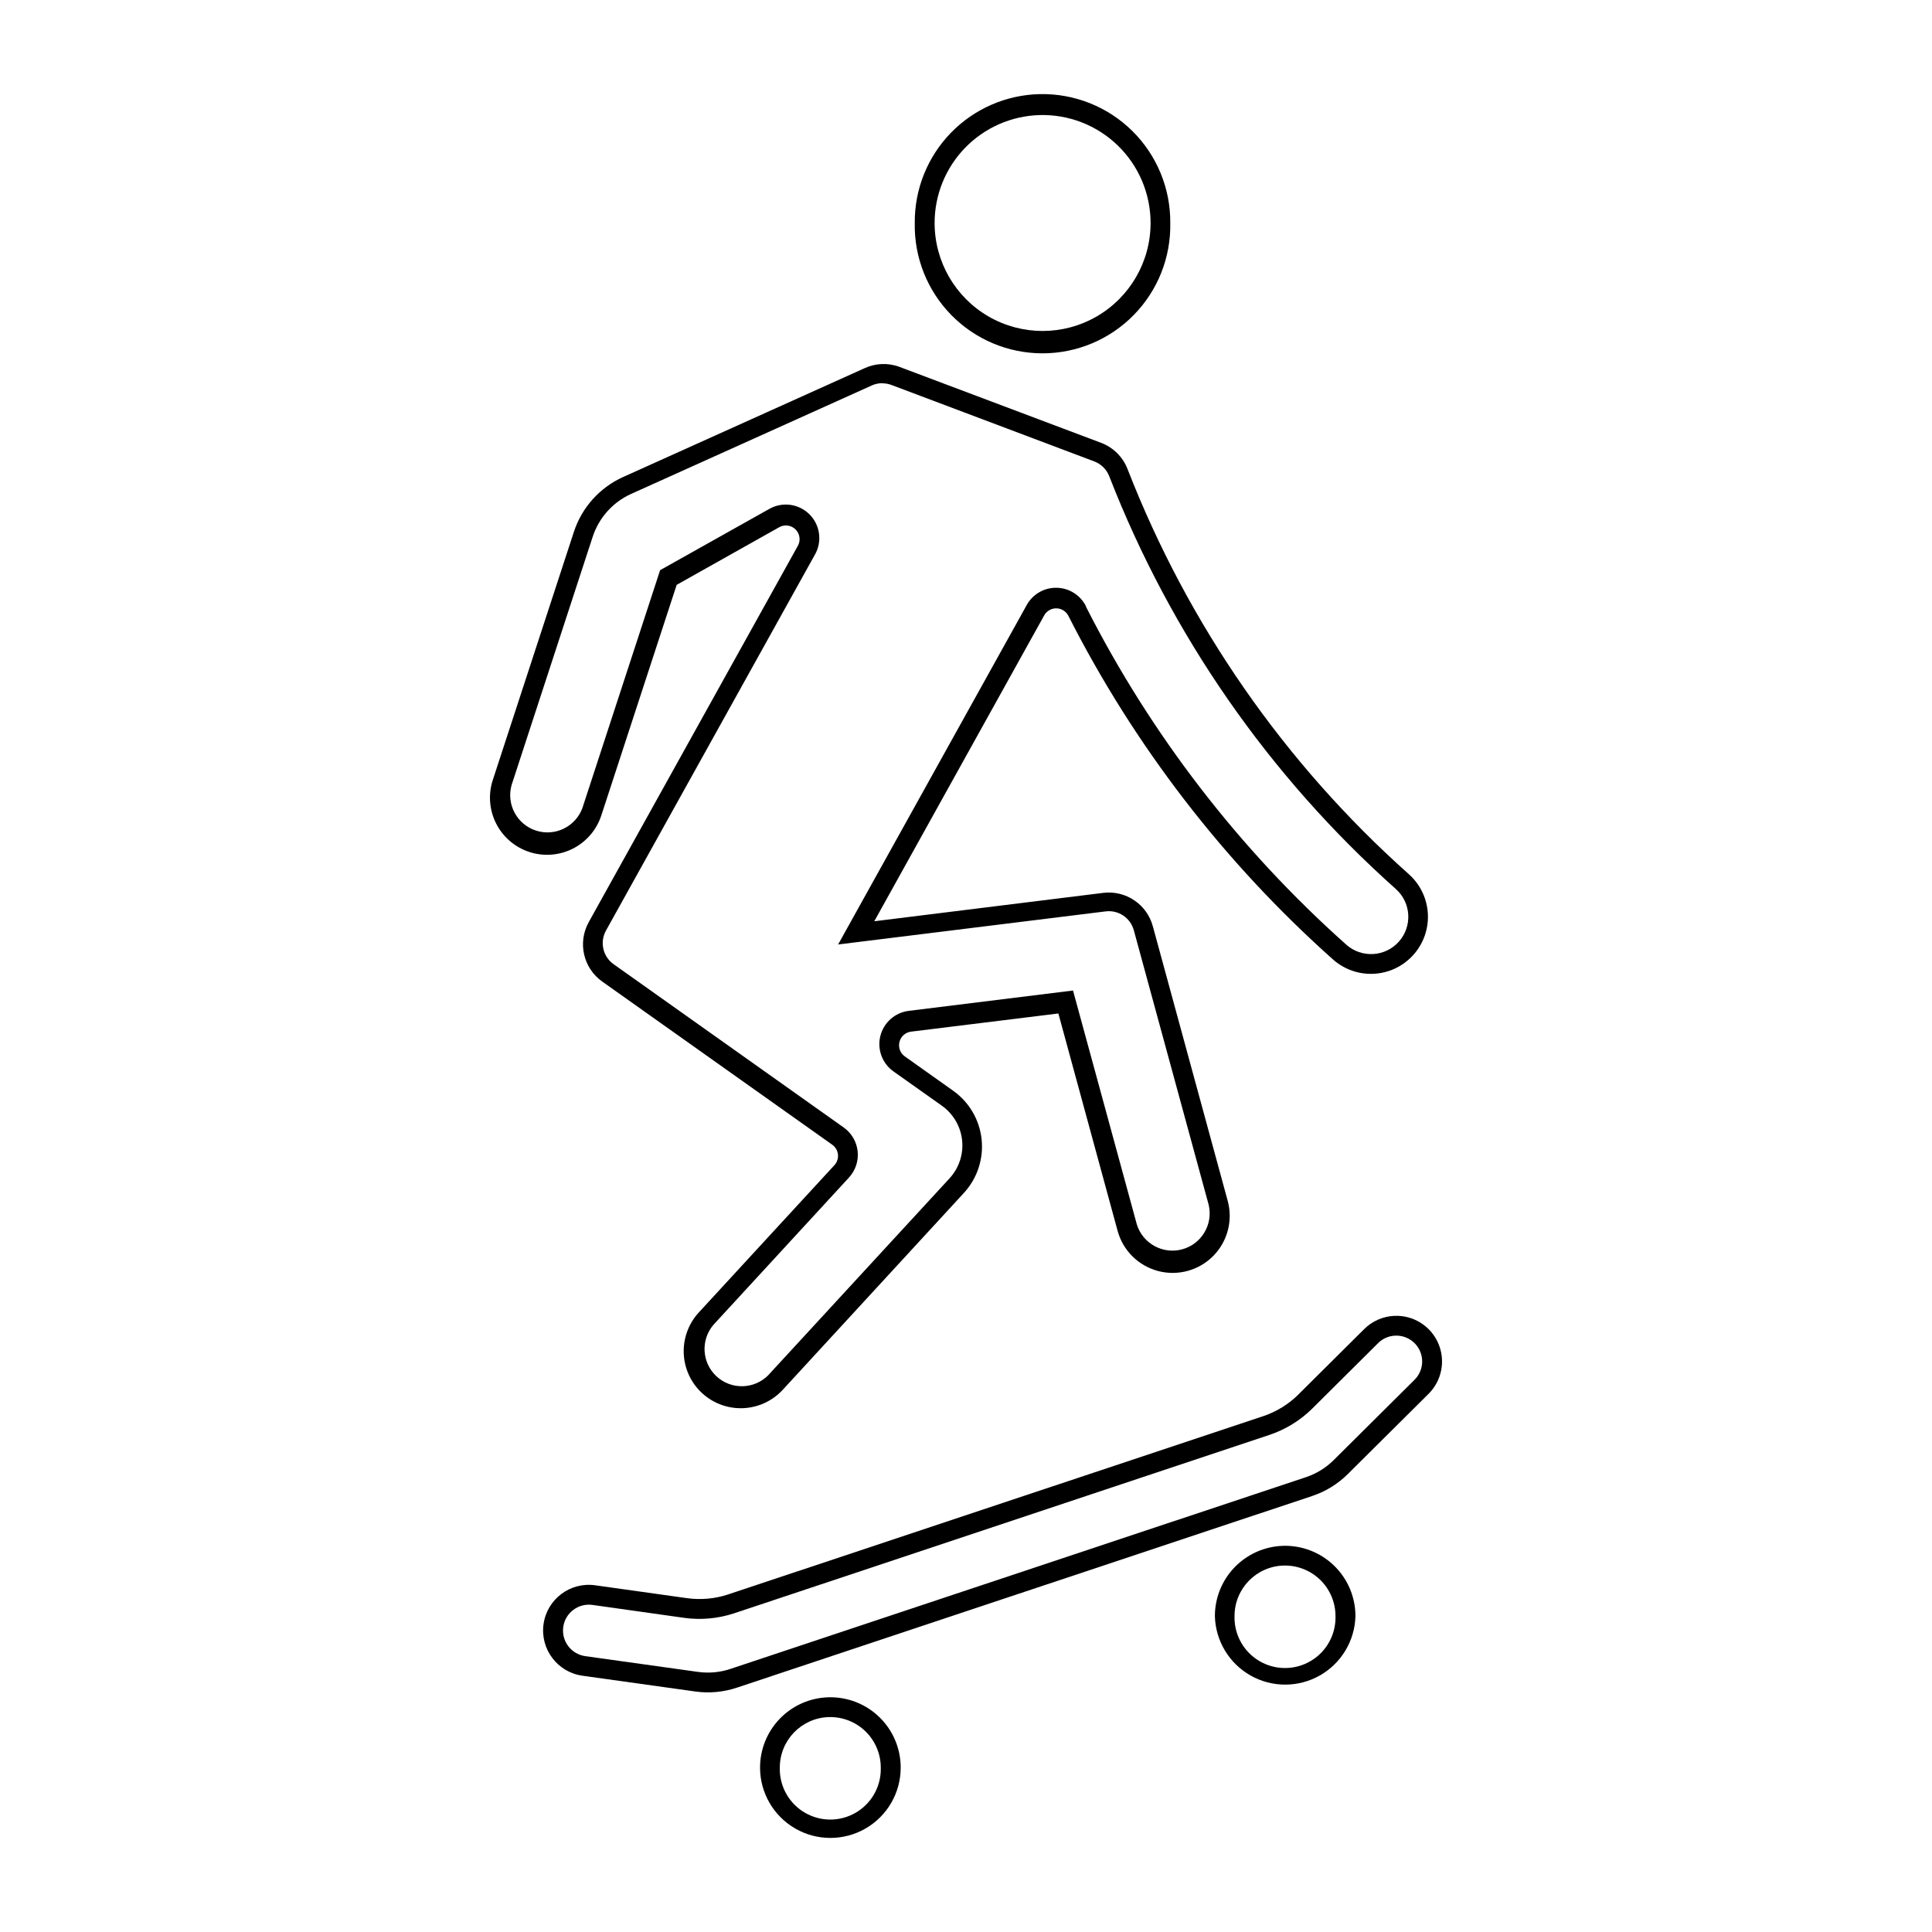
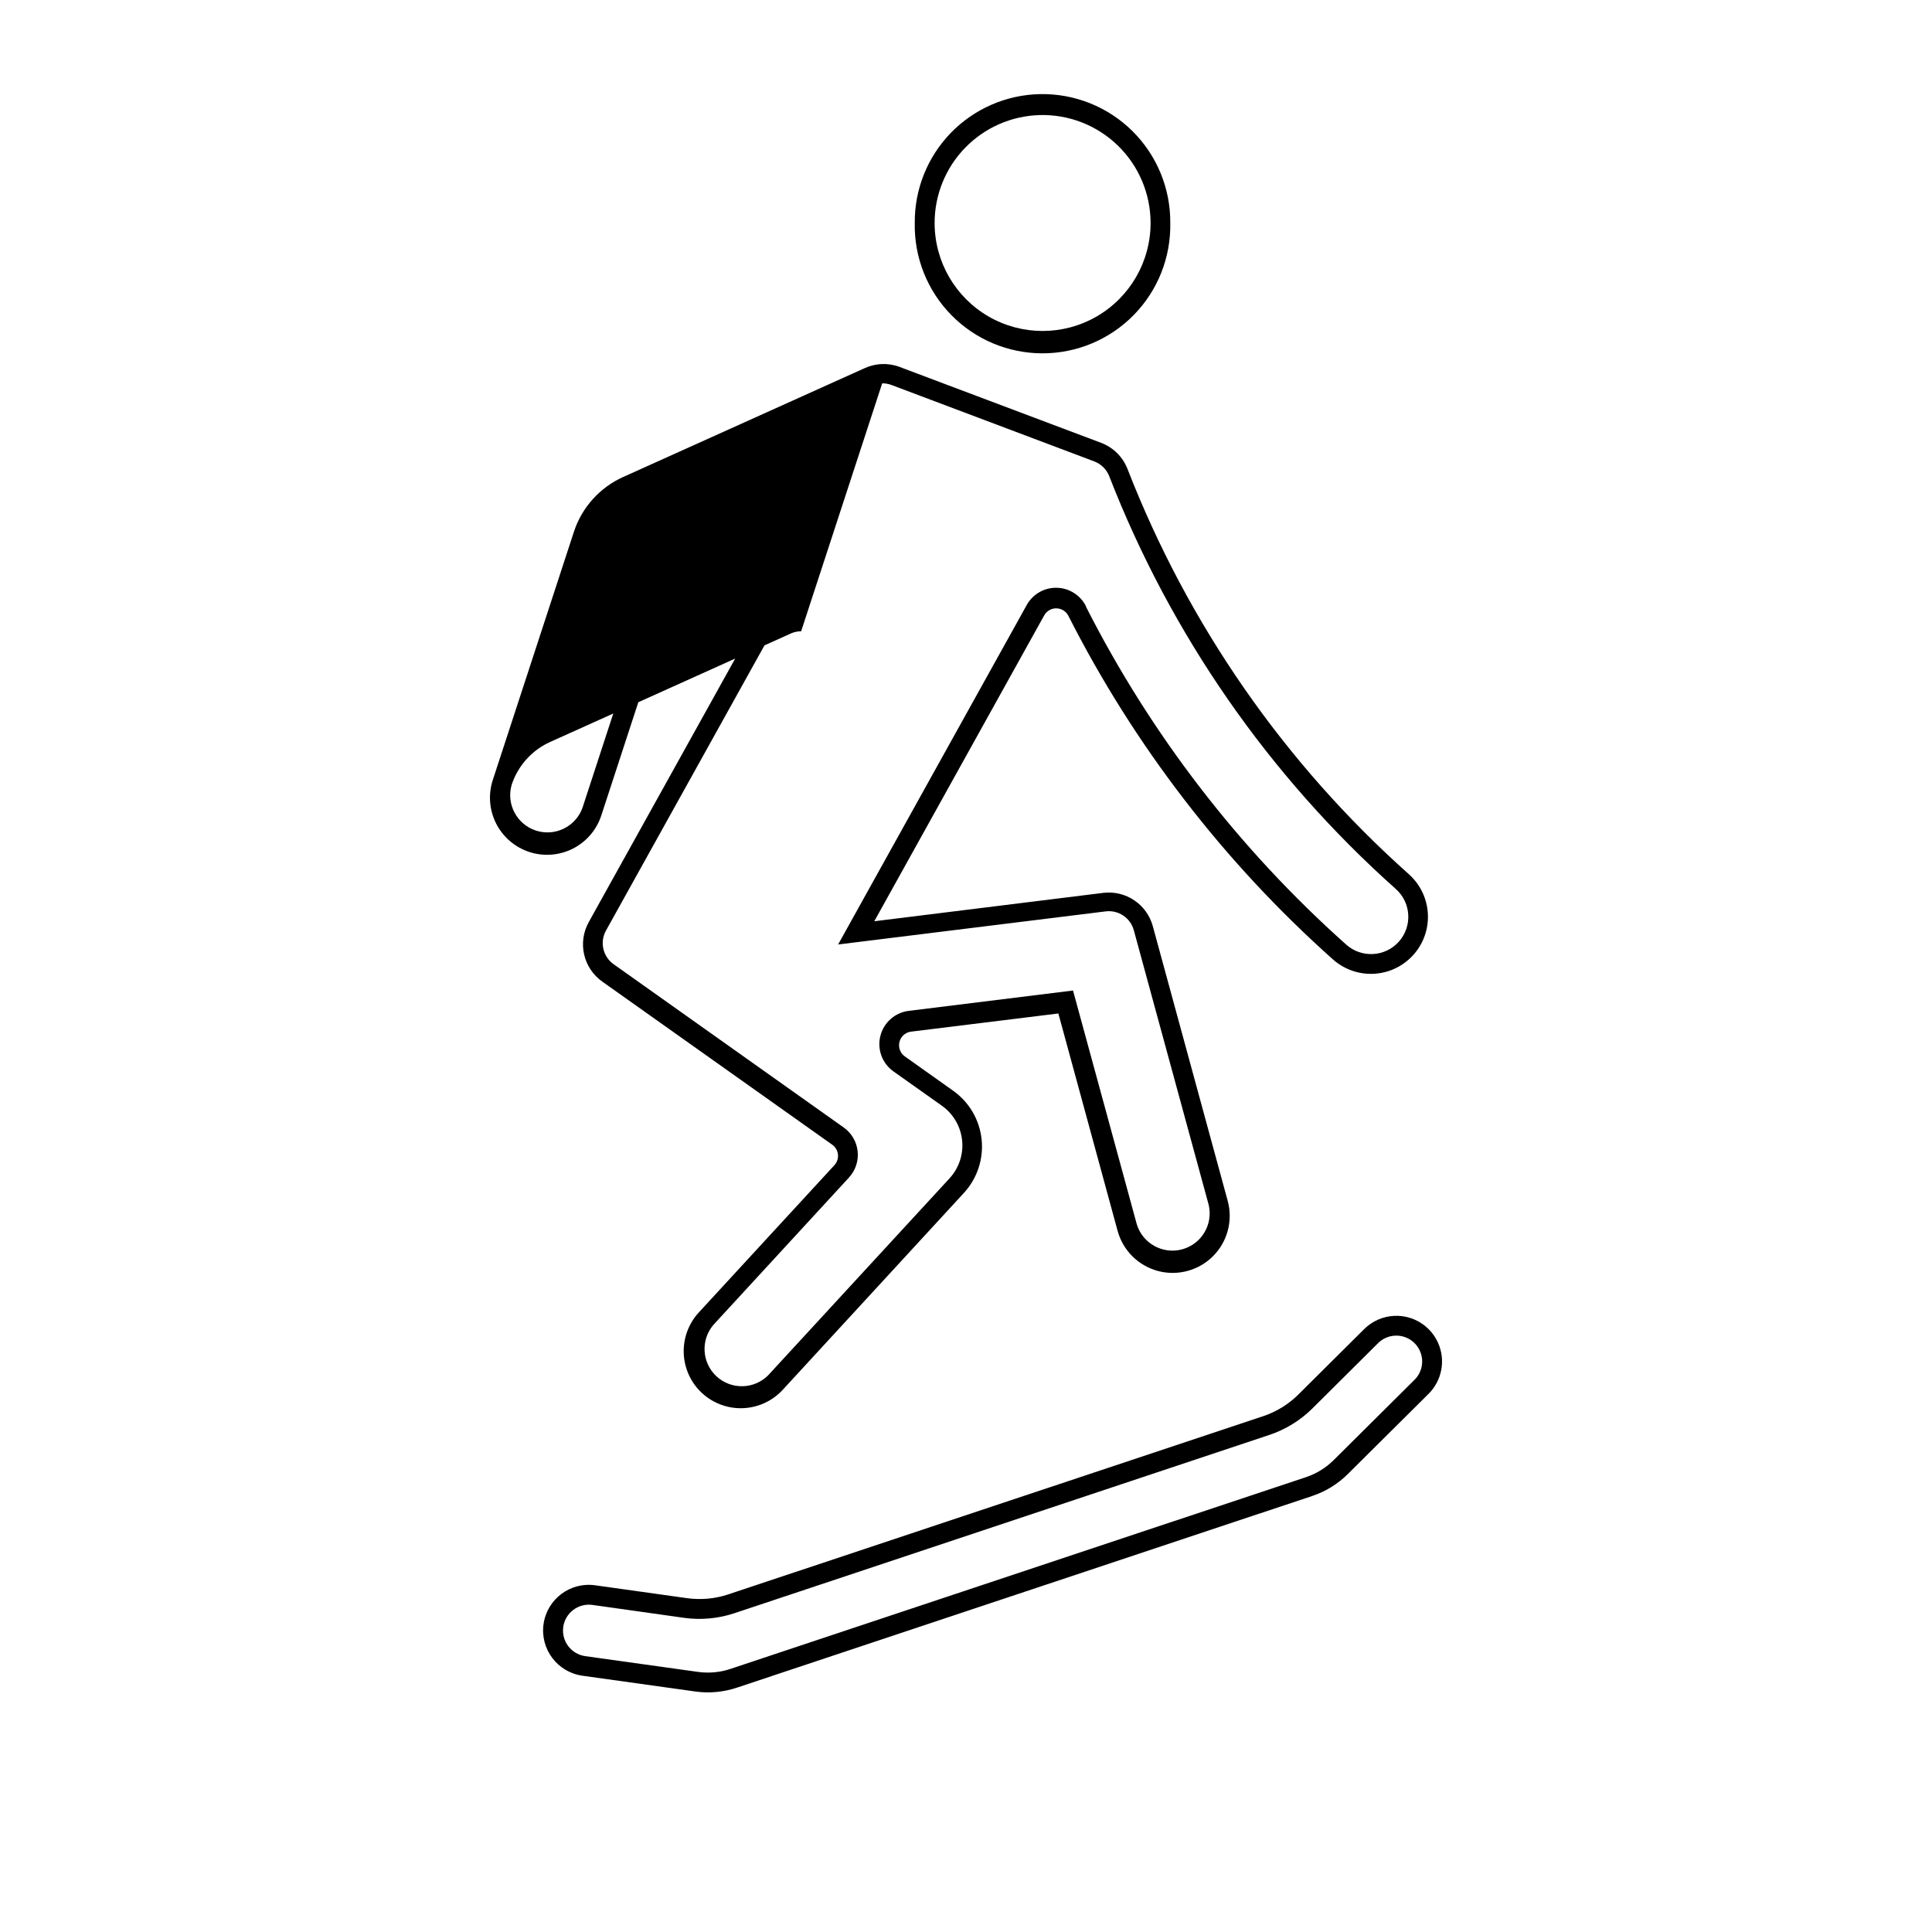
<svg xmlns="http://www.w3.org/2000/svg" fill="#000000" width="800px" height="800px" version="1.1" viewBox="144 144 512 512">
  <g>
    <path d="m419.59 168.94c-8.91 0.184-17.391 3.871-23.602 10.262-6.207 6.394-9.645 14.98-9.566 23.891-0.184 9.098 3.301 17.883 9.672 24.383 6.367 6.496 15.082 10.16 24.184 10.16 9.098 0 17.812-3.664 24.184-10.16 6.367-6.5 9.852-15.285 9.672-24.383 0.078-9.148-3.547-17.945-10.055-24.379-6.508-6.434-15.34-9.957-24.488-9.773zm-0.105 5.555c7.727-0.219 15.211 2.695 20.758 8.082 5.543 5.387 8.672 12.785 8.672 20.516 0 10.223-5.453 19.672-14.309 24.785-8.855 5.109-19.762 5.109-28.617 0-8.855-5.113-14.309-14.562-14.309-24.785 0-7.449 2.906-14.602 8.098-19.941 5.191-5.34 12.262-8.445 19.707-8.656z" />
-     <path d="m377.58 240.48c-1.551 0.078-3.07 0.457-4.481 1.109l-63.961 28.824v-0.004c-6.207 2.801-10.949 8.086-13.059 14.559l-21.484 65.742c-1.246 3.812-0.926 7.965 0.891 11.543s4.981 6.285 8.793 7.531 7.965 0.922 11.543-0.891c3.578-1.816 6.285-4.981 7.531-8.793l19.973-61.109 27.133-15.25v-0.004c1.422-0.82 3.211-0.586 4.371 0.57s1.406 2.945 0.594 4.367l-55.41 99.711 0.004 0.004c-2.988 5.383-1.453 12.152 3.566 15.723l61.004 43.273v0.004c0.84 0.609 1.383 1.551 1.48 2.586 0.102 1.035-0.246 2.062-0.957 2.824l-35.938 39.031c-3.656 3.977-4.914 9.605-3.301 14.762 1.613 5.156 5.856 9.059 11.129 10.238 5.273 1.18 10.773-0.543 14.434-4.519l48.008-52.172c3.531-3.836 5.238-9 4.695-14.184-0.543-5.184-3.289-9.879-7.539-12.898l-12.816-9.102c-1.219-0.867-1.781-2.394-1.414-3.848 0.367-1.453 1.586-2.527 3.074-2.711l39.035-4.816 15.703 57.625v-0.004c1.422 5.211 5.516 9.262 10.738 10.637 5.223 1.371 10.777-0.145 14.582-3.977 3.801-3.832 5.273-9.402 3.856-14.613l-19.848-72.797v0.004c-1.574-5.801-7.172-9.566-13.141-8.836l-60.676 7.523 44.996-80.996c0.629-1.188 1.863-1.93 3.207-1.93s2.578 0.742 3.207 1.93c17.488 34.477 41.277 65.375 70.133 91.102 4.031 3.598 9.676 4.766 14.805 3.074 5.129-1.695 8.965-5.996 10.066-11.285 1.098-5.289-0.707-10.762-4.738-14.359-32.996-29.402-58.547-66.211-74.566-107.4-1.246-3.203-3.797-5.723-7.012-6.93l-53.5-20.152h0.004c-1.523-0.555-3.144-0.797-4.766-0.715zm0.211 5.106c0.914-0.008 1.82 0.168 2.668 0.516l53.52 20.172c1.82 0.684 3.266 2.106 3.977 3.918 16.316 41.957 42.348 79.453 75.961 109.41 4.066 3.629 4.426 9.871 0.797 13.941-3.629 4.07-9.867 4.426-13.941 0.801-28.371-25.285-51.766-55.656-68.969-89.547v-0.117c-1.465-2.941-4.434-4.832-7.719-4.914-3.285-0.086-6.348 1.652-7.961 4.516l-50.012 90.016 70.922-8.773h-0.004c3.379-0.414 6.551 1.719 7.445 5.004l19.848 72.797v-0.004c1.199 5.172-1.902 10.367-7.023 11.762s-10.43-1.508-12.02-6.574l-16.918-62.012-43.539 5.391c-3.633 0.453-6.621 3.09-7.516 6.644-0.895 3.551 0.488 7.289 3.477 9.406l12.816 9.082c3.027 2.144 4.984 5.488 5.371 9.176 0.391 3.691-0.832 7.367-3.348 10.094l-48.031 52.152h0.004c-3.742 3.773-9.793 3.91-13.699 0.312s-4.269-9.641-0.816-13.676l35.918-39.031-0.004-0.004c1.727-1.875 2.559-4.402 2.293-6.934-0.266-2.535-1.609-4.832-3.688-6.309l-60.98-43.273c-2.844-2.016-3.723-5.848-2.039-8.898l55.418-99.711h0.004c1.938-3.477 1.328-7.82-1.492-10.625-2.824-2.805-7.168-3.391-10.633-1.43l-28.938 16.238-20.605 63.059 0.004-0.004c-1.848 4.969-7.285 7.594-12.324 5.949-5.039-1.648-7.879-6.981-6.434-12.078l21.477-65.742c1.648-5.066 5.356-9.207 10.211-11.398l63.961-28.824c0.816-0.336 1.684-0.508 2.562-0.516z" />
+     <path d="m377.58 240.48c-1.551 0.078-3.07 0.457-4.481 1.109l-63.961 28.824v-0.004c-6.207 2.801-10.949 8.086-13.059 14.559l-21.484 65.742c-1.246 3.812-0.926 7.965 0.891 11.543s4.981 6.285 8.793 7.531 7.965 0.922 11.543-0.891c3.578-1.816 6.285-4.981 7.531-8.793l19.973-61.109 27.133-15.25v-0.004c1.422-0.82 3.211-0.586 4.371 0.57s1.406 2.945 0.594 4.367l-55.41 99.711 0.004 0.004c-2.988 5.383-1.453 12.152 3.566 15.723l61.004 43.273v0.004c0.84 0.609 1.383 1.551 1.48 2.586 0.102 1.035-0.246 2.062-0.957 2.824l-35.938 39.031c-3.656 3.977-4.914 9.605-3.301 14.762 1.613 5.156 5.856 9.059 11.129 10.238 5.273 1.18 10.773-0.543 14.434-4.519l48.008-52.172c3.531-3.836 5.238-9 4.695-14.184-0.543-5.184-3.289-9.879-7.539-12.898l-12.816-9.102c-1.219-0.867-1.781-2.394-1.414-3.848 0.367-1.453 1.586-2.527 3.074-2.711l39.035-4.816 15.703 57.625v-0.004c1.422 5.211 5.516 9.262 10.738 10.637 5.223 1.371 10.777-0.145 14.582-3.977 3.801-3.832 5.273-9.402 3.856-14.613l-19.848-72.797v0.004c-1.574-5.801-7.172-9.566-13.141-8.836l-60.676 7.523 44.996-80.996c0.629-1.188 1.863-1.93 3.207-1.93s2.578 0.742 3.207 1.93c17.488 34.477 41.277 65.375 70.133 91.102 4.031 3.598 9.676 4.766 14.805 3.074 5.129-1.695 8.965-5.996 10.066-11.285 1.098-5.289-0.707-10.762-4.738-14.359-32.996-29.402-58.547-66.211-74.566-107.4-1.246-3.203-3.797-5.723-7.012-6.93l-53.5-20.152h0.004c-1.523-0.555-3.144-0.797-4.766-0.715zm0.211 5.106c0.914-0.008 1.82 0.168 2.668 0.516l53.52 20.172c1.82 0.684 3.266 2.106 3.977 3.918 16.316 41.957 42.348 79.453 75.961 109.41 4.066 3.629 4.426 9.871 0.797 13.941-3.629 4.07-9.867 4.426-13.941 0.801-28.371-25.285-51.766-55.656-68.969-89.547v-0.117c-1.465-2.941-4.434-4.832-7.719-4.914-3.285-0.086-6.348 1.652-7.961 4.516l-50.012 90.016 70.922-8.773h-0.004c3.379-0.414 6.551 1.719 7.445 5.004l19.848 72.797v-0.004c1.199 5.172-1.902 10.367-7.023 11.762s-10.43-1.508-12.02-6.574l-16.918-62.012-43.539 5.391c-3.633 0.453-6.621 3.09-7.516 6.644-0.895 3.551 0.488 7.289 3.477 9.406l12.816 9.082c3.027 2.144 4.984 5.488 5.371 9.176 0.391 3.691-0.832 7.367-3.348 10.094l-48.031 52.152h0.004c-3.742 3.773-9.793 3.91-13.699 0.312s-4.269-9.641-0.816-13.676l35.918-39.031-0.004-0.004c1.727-1.875 2.559-4.402 2.293-6.934-0.266-2.535-1.609-4.832-3.688-6.309l-60.98-43.273c-2.844-2.016-3.723-5.848-2.039-8.898l55.418-99.711h0.004c1.938-3.477 1.328-7.82-1.492-10.625-2.824-2.805-7.168-3.391-10.633-1.43l-28.938 16.238-20.605 63.059 0.004-0.004c-1.848 4.969-7.285 7.594-12.324 5.949-5.039-1.648-7.879-6.981-6.434-12.078c1.648-5.066 5.356-9.207 10.211-11.398l63.961-28.824c0.816-0.336 1.684-0.508 2.562-0.516z" />
    <path d="m513.55 492.71c-3.027 0.129-5.898 1.387-8.043 3.527l-17.383 17.281h0.004c-2.648 2.637-5.871 4.621-9.418 5.801l-141.72 47.211 0.004 0.004c-3.547 1.172-7.312 1.512-11.012 0.984l-24.266-3.402c-6.617-0.934-12.738 3.676-13.672 10.293-0.934 6.617 3.676 12.738 10.293 13.672l29.902 4.18v0.004c3.699 0.516 7.465 0.172 11.012-1.008l152.48-50.797-0.004-0.004c3.543-1.176 6.766-3.152 9.418-5.781l21.422-21.277c3.551-3.516 4.574-8.852 2.578-13.434-1.996-4.578-6.602-7.461-11.594-7.25zm0.211 5.246-0.004 0.004c2.824-0.117 5.43 1.516 6.559 4.106 1.129 2.59 0.551 5.609-1.457 7.598l-21.422 21.277c-2.07 2.059-4.59 3.609-7.359 4.531l-152.48 50.797 0.004 0.004c-2.777 0.93-5.731 1.199-8.629 0.797l-29.914-4.18c-3.727-0.551-6.316-4.004-5.789-7.738 0.523-3.731 3.965-6.336 7.699-5.836l24.289 3.422v0.004c4.496 0.625 9.074 0.207 13.383-1.23l141.72-47.23h-0.004c4.305-1.434 8.223-3.84 11.441-7.031l17.402-17.305c1.215-1.211 2.844-1.918 4.555-1.988z" />
-     <path d="m363.53 593.8c-4.852 0.137-9.457 2.16-12.84 5.641-3.379 3.481-5.269 8.141-5.269 12.992 0 6.66 3.555 12.812 9.32 16.141s12.871 3.328 18.637 0 9.316-9.48 9.316-16.141c0.004-5.035-2.031-9.855-5.644-13.367-3.609-3.512-8.488-5.41-13.52-5.266zm0.105 5.246h-0.004c3.621-0.105 7.129 1.258 9.727 3.777 2.594 2.523 4.059 5.992 4.055 9.609 0.105 3.617-1.258 7.117-3.777 9.711-2.519 2.594-5.981 4.059-9.598 4.059-3.617 0-7.078-1.465-9.598-4.059s-3.883-6.094-3.781-9.711c-0.004-7.234 5.742-13.164 12.973-13.387z" />
-     <path d="m484.04 553.66c-4.84 0.145-9.438 2.168-12.816 5.641-3.375 3.477-5.266 8.129-5.266 12.977 0.164 6.543 3.75 12.52 9.445 15.746 5.695 3.223 12.664 3.223 18.359 0 5.695-3.227 9.281-9.203 9.445-15.746-0.004-5.035-2.039-9.852-5.652-13.355-3.609-3.508-8.484-5.406-13.516-5.262zm0.105 5.227v0.004c3.617-0.105 7.125 1.258 9.719 3.781 2.594 2.519 4.055 5.988 4.055 9.605 0.102 3.613-1.262 7.117-3.781 9.711-2.519 2.59-5.981 4.055-9.598 4.055-3.617 0-7.078-1.465-9.598-4.055-2.519-2.594-3.883-6.098-3.777-9.711-0.008-7.242 5.746-13.172 12.98-13.387z" />
  </g>
</svg>